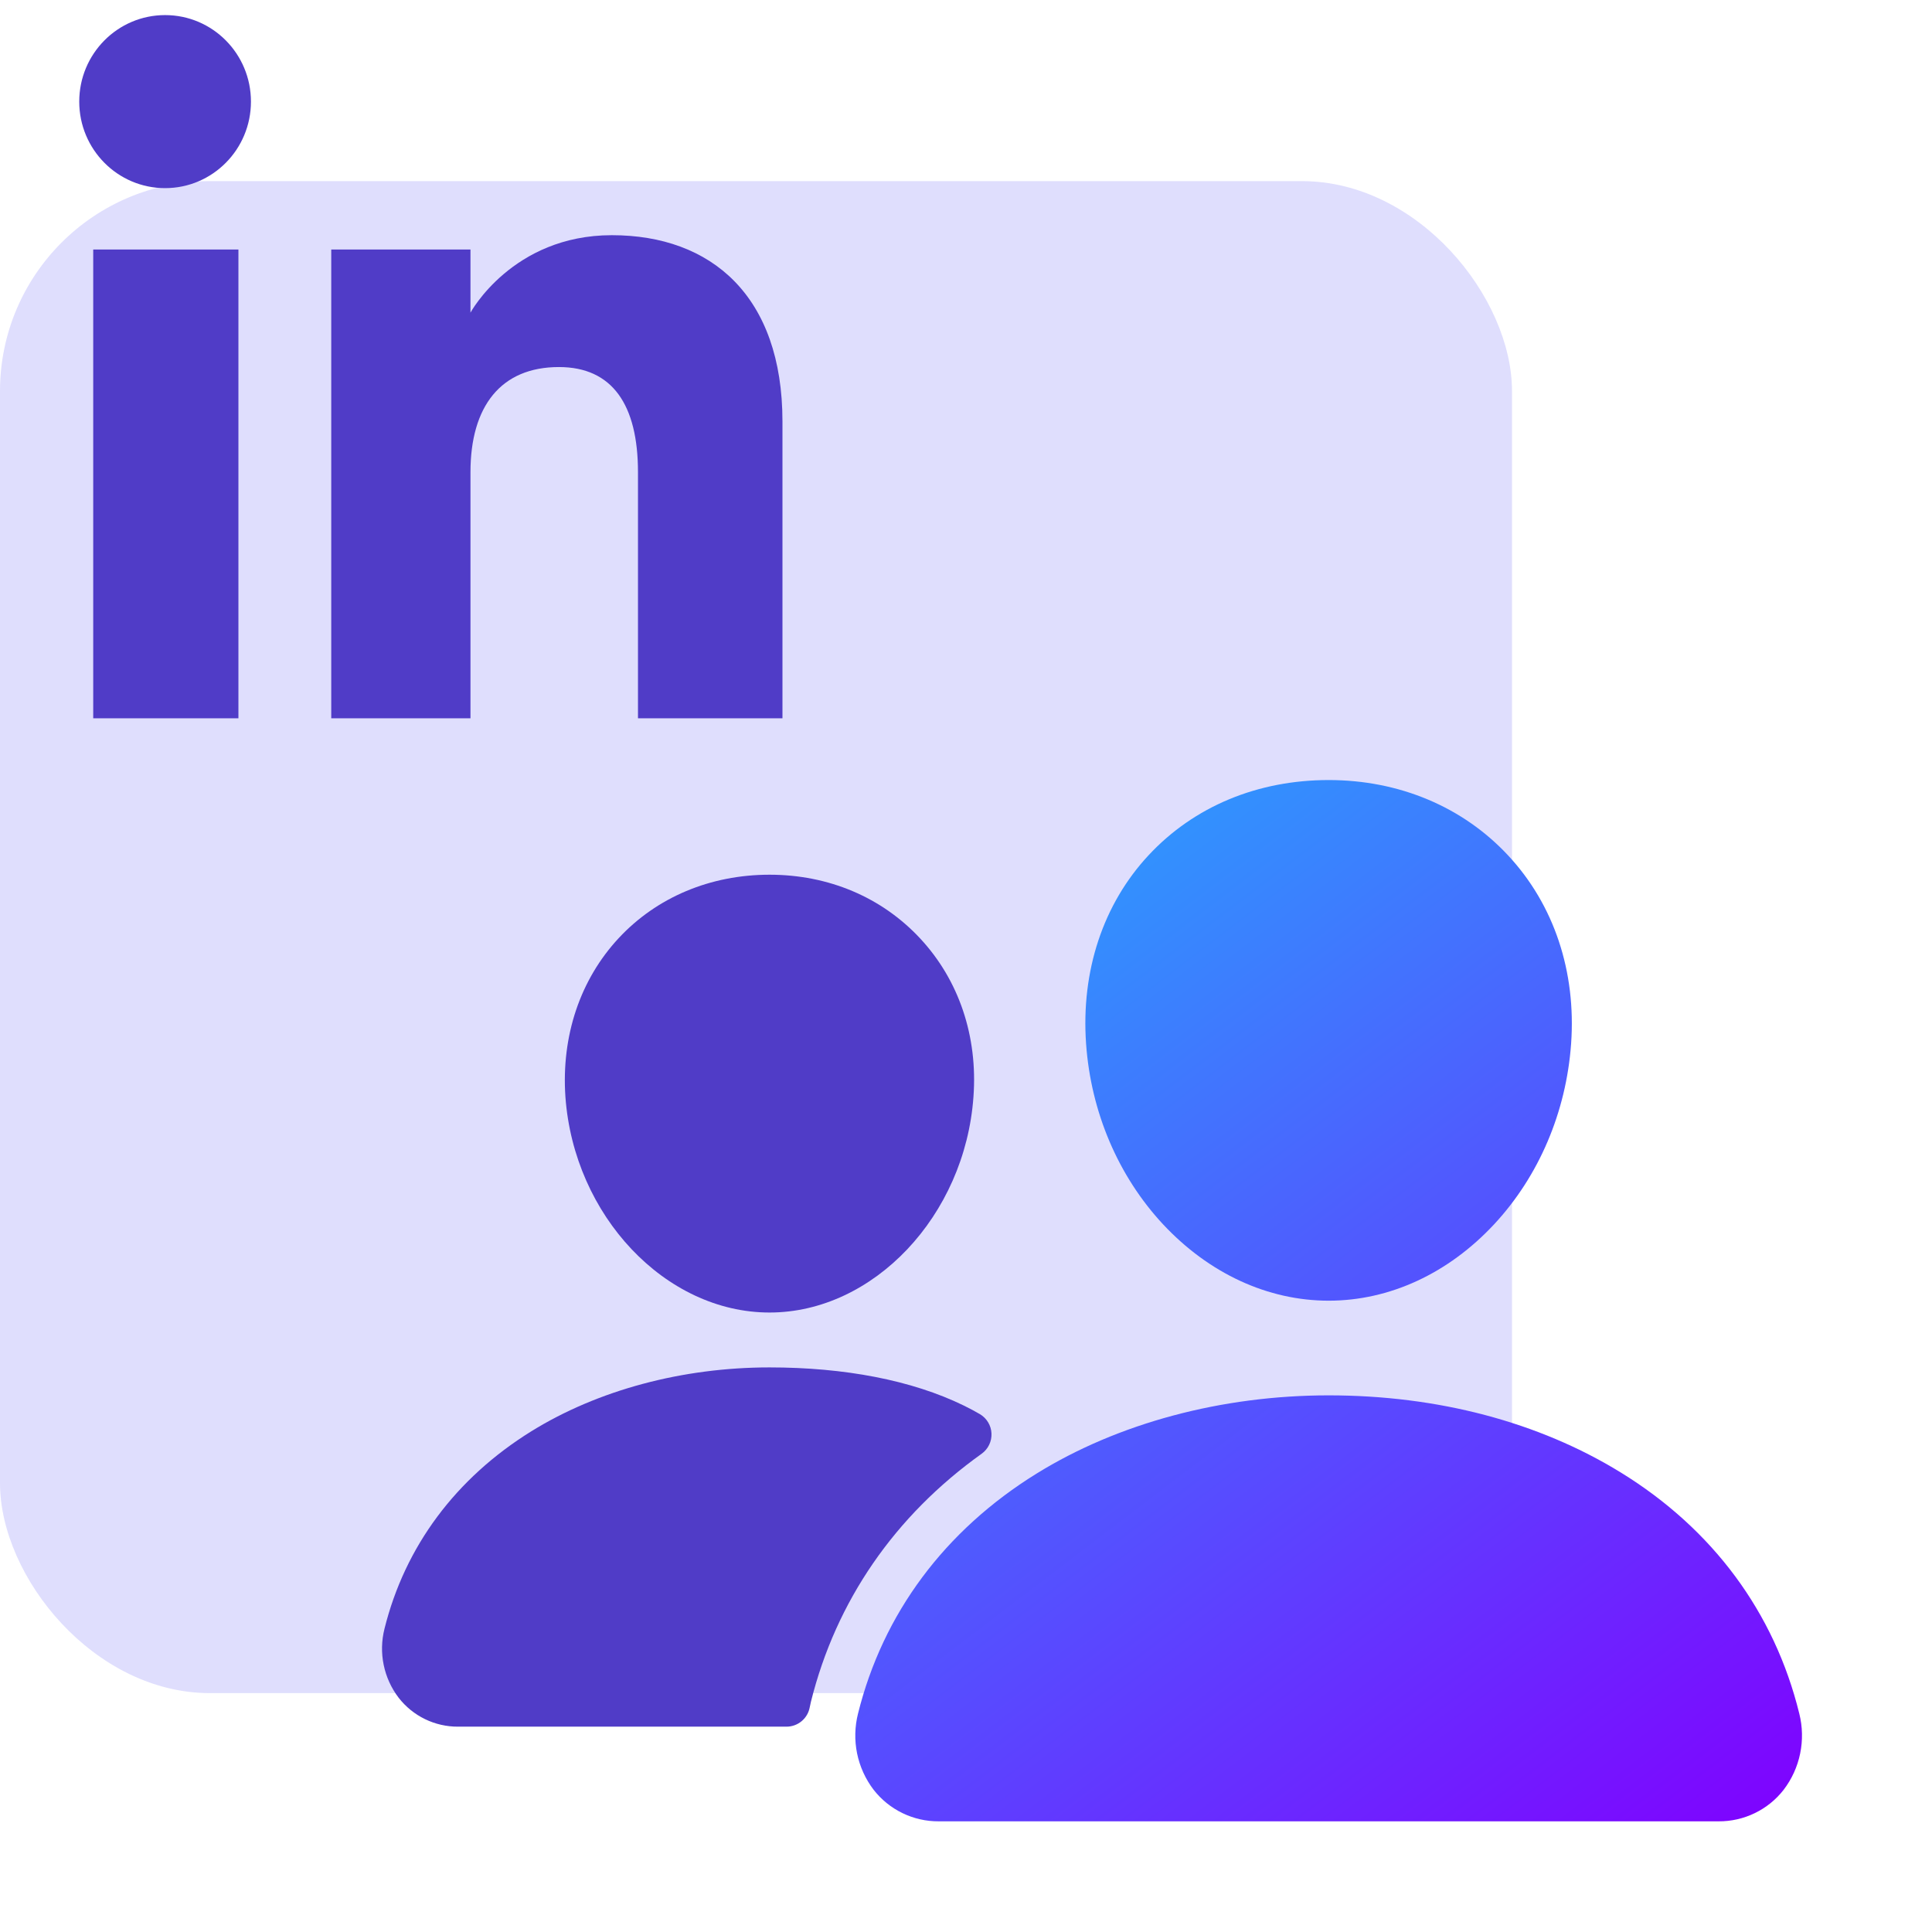
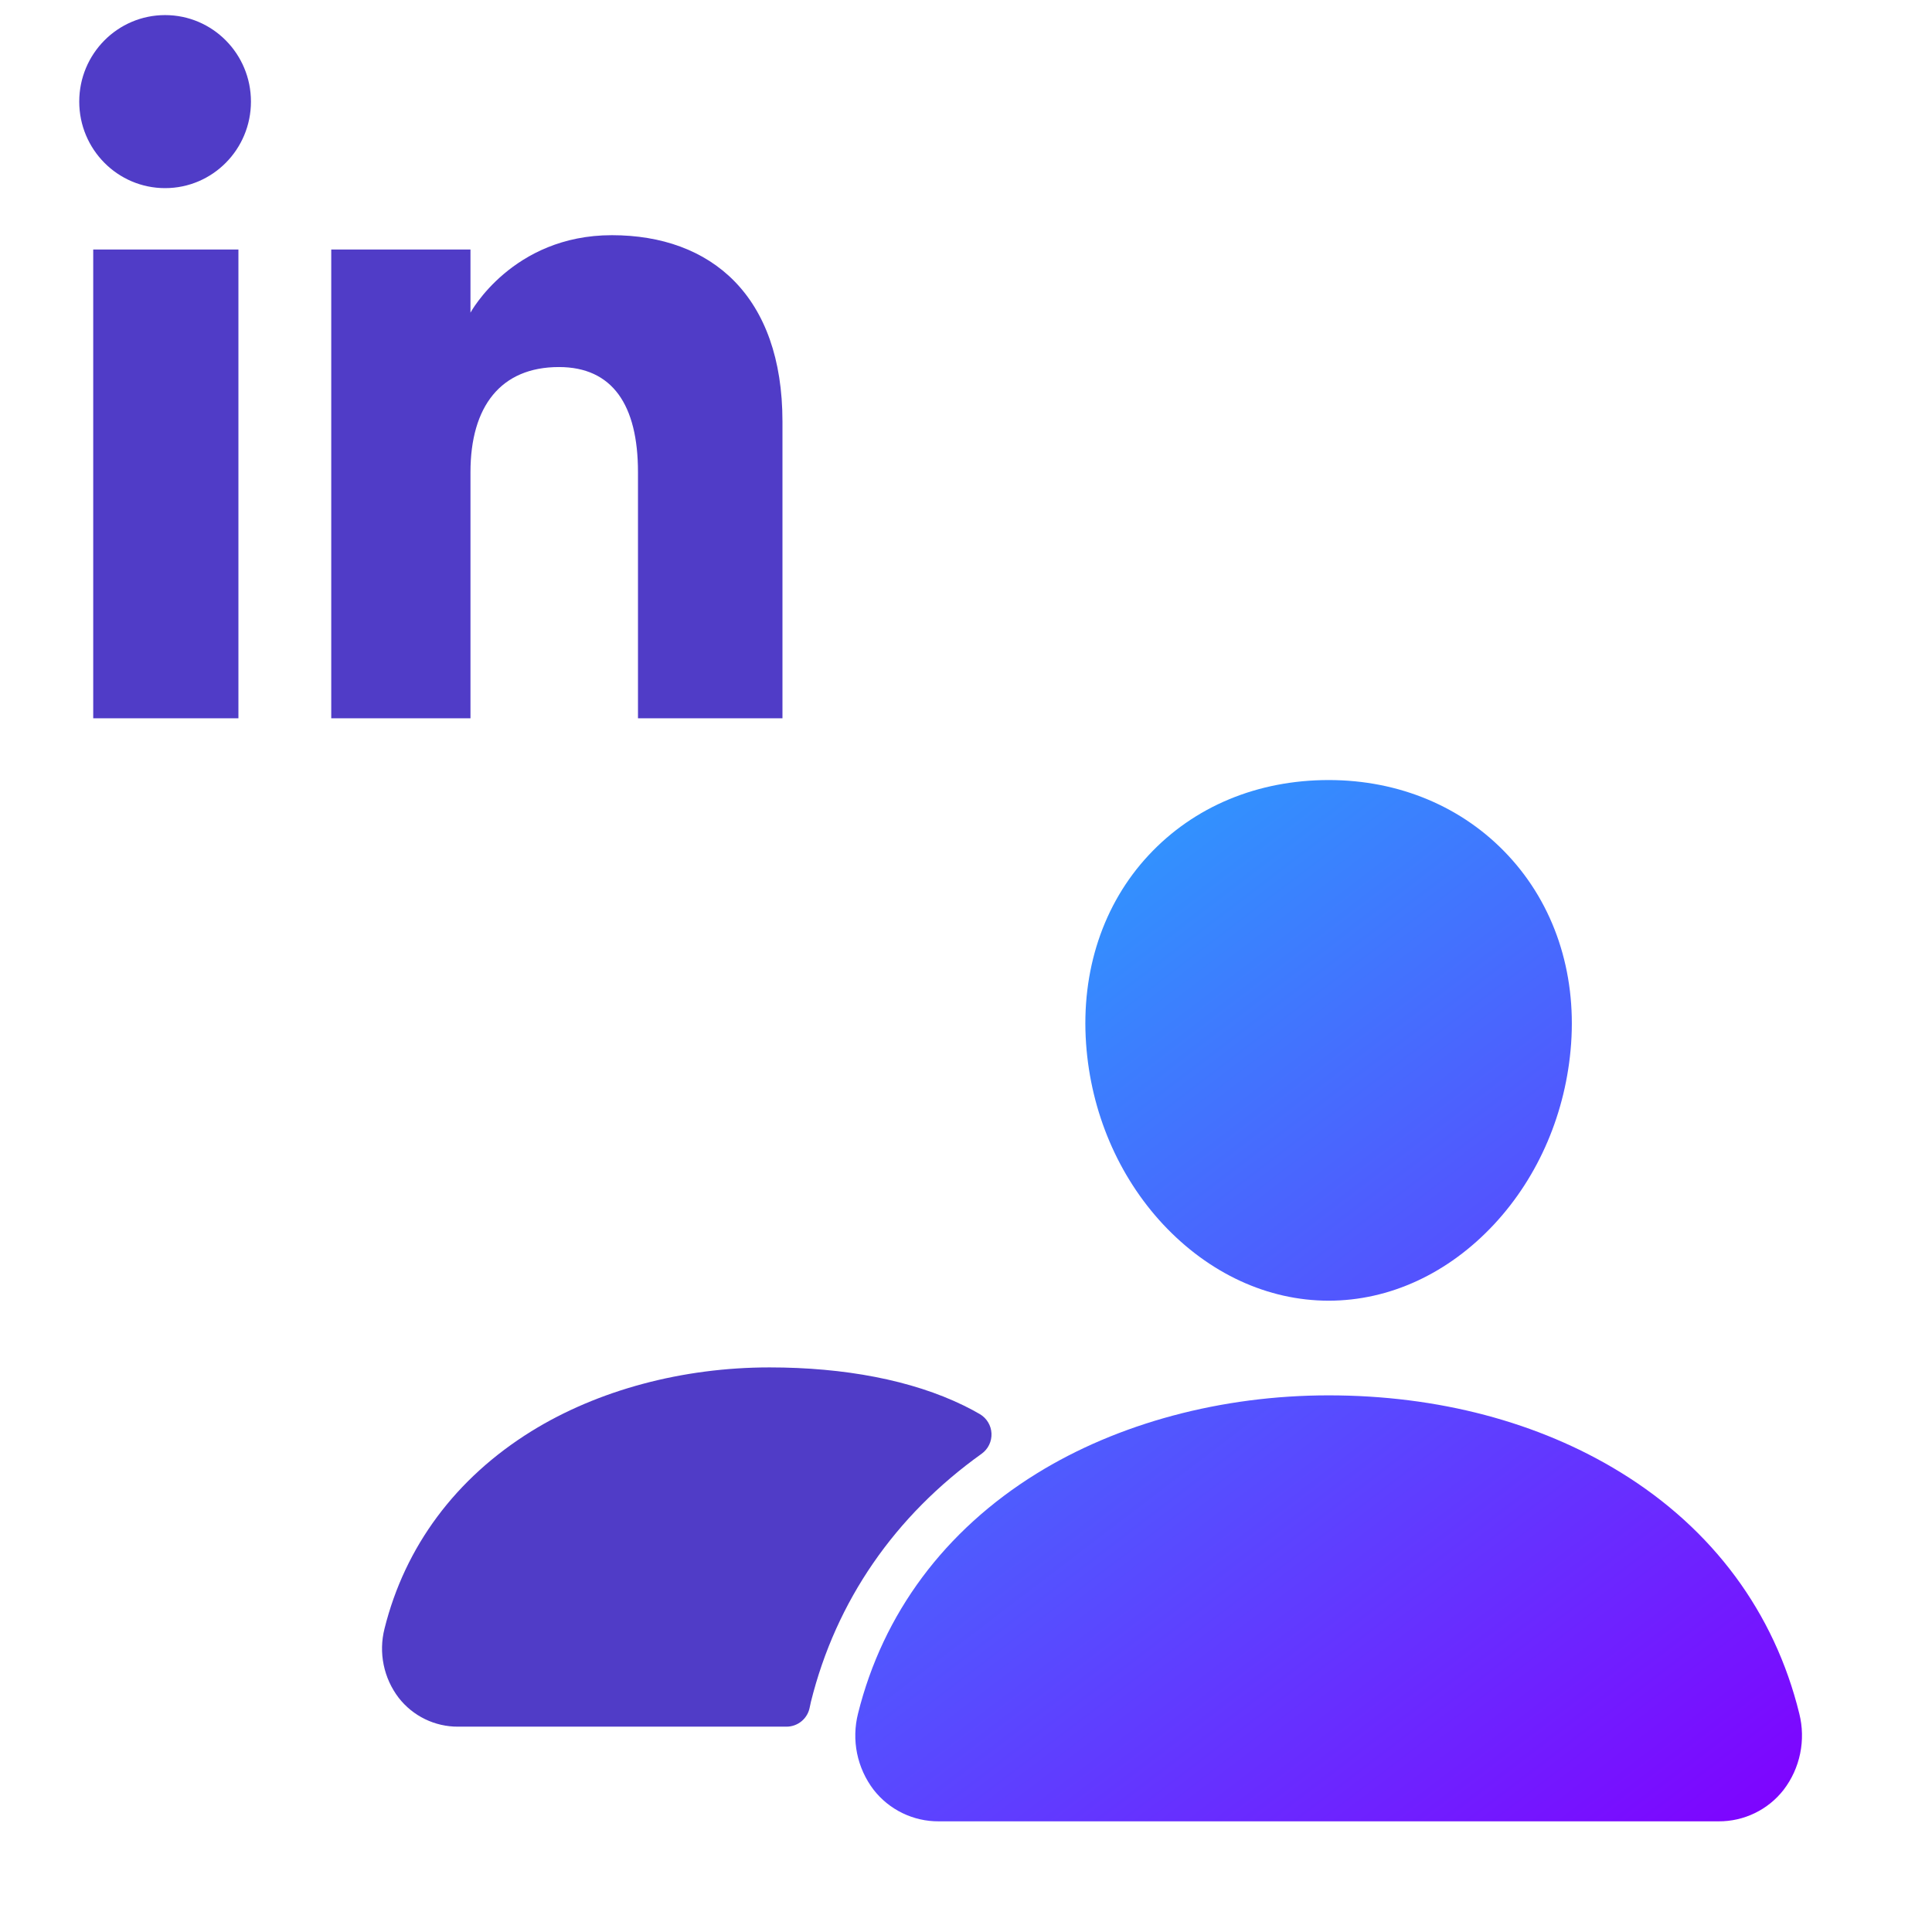
<svg xmlns="http://www.w3.org/2000/svg" width="64" height="64" viewBox="0 0 64 64" fill="none">
  <g clip-path="url(#clip0_139_243)">
-     <rect opacity="0.2" y="6" width="50.087" height="50.087" rx="6.957" fill="#625BF6" />
    <path fill-rule="evenodd" clip-rule="evenodd" d="M38.526 40.555C40.051 42.187 41.999 43.087 44.014 43.087C46.029 43.087 47.977 42.187 49.497 40.554C50.977 38.963 51.882 36.841 52.045 34.576C52.216 32.184 51.478 29.969 49.962 28.341C48.461 26.727 46.349 25.84 44.014 25.84C41.662 25.84 39.556 26.712 38.05 28.329C36.543 29.946 35.807 32.164 35.978 34.577C36.138 36.839 37.043 38.962 38.526 40.555ZM31.096 60.334H56.932C57.346 60.336 57.755 60.244 58.128 60.063C58.501 59.883 58.827 59.62 59.082 59.294C59.354 58.939 59.542 58.528 59.632 58.09C59.722 57.653 59.713 57.2 59.604 56.767C58.782 53.414 56.735 50.65 53.687 48.776C50.971 47.105 47.625 46.223 44.014 46.223C40.472 46.223 37.035 47.144 34.335 48.816C31.294 50.7 29.249 53.448 28.424 56.761C28.314 57.194 28.303 57.646 28.392 58.084C28.482 58.522 28.669 58.934 28.94 59.289C29.195 59.616 29.522 59.881 29.896 60.062C30.27 60.243 30.68 60.337 31.096 60.334Z" fill="url(#paint0_linear_139_243)" />
-     <path d="M25.492 43.479C22.044 43.479 19.012 40.273 18.73 36.332C18.591 34.313 19.221 32.447 20.494 31.078C21.755 29.722 23.532 28.976 25.492 28.976C27.452 28.976 29.216 29.726 30.483 31.089C31.767 32.469 32.394 34.332 32.247 36.334C31.966 40.273 28.935 43.479 25.492 43.479Z" fill="#503CC7" />
    <path d="M31.927 46.561C30.203 45.718 27.966 45.297 25.493 45.297C22.606 45.297 19.803 46.049 17.598 47.415C15.098 48.967 13.416 51.225 12.737 53.953C12.638 54.345 12.628 54.755 12.71 55.151C12.791 55.547 12.961 55.92 13.207 56.242C13.44 56.541 13.738 56.783 14.08 56.949C14.421 57.115 14.796 57.2 15.175 57.198H26.053C26.236 57.198 26.414 57.134 26.555 57.016C26.696 56.899 26.791 56.735 26.824 56.554C26.835 56.493 26.849 56.431 26.864 56.37C27.695 53.033 29.642 50.212 32.52 48.156C32.625 48.08 32.711 47.978 32.767 47.861C32.824 47.743 32.85 47.614 32.844 47.483C32.838 47.353 32.8 47.226 32.732 47.115C32.665 47.003 32.57 46.91 32.458 46.844C32.304 46.754 32.128 46.659 31.927 46.561Z" fill="#503CC7" />
    <path fill-rule="evenodd" clip-rule="evenodd" d="M25.92 23.795H21.134V15.643C21.134 13.408 20.285 12.159 18.515 12.159C16.591 12.159 15.585 13.459 15.585 15.643V23.795H10.973V8.265H15.585V10.357C15.585 10.357 16.972 7.791 20.268 7.791C23.562 7.791 25.92 9.802 25.92 13.963V23.795ZM5.469 6.232C3.898 6.232 2.625 4.948 2.625 3.366C2.625 1.783 3.898 0.5 5.469 0.5C7.041 0.5 8.313 1.783 8.313 3.366C8.313 4.948 7.041 6.232 5.469 6.232ZM3.088 23.795H7.898V8.265H3.088V23.795Z" fill="#503CC7" />
  </g>
  <defs>
    <linearGradient id="paint0_linear_139_243" x1="59.693" y1="60.334" x2="33.5" y2="26" gradientUnits="userSpaceOnUse">
      <stop stop-color="#8000FF" />
      <stop offset="1" stop-color="#29A2FE" />
    </linearGradient>
    <clipPath id="clip0_139_243">
      <rect width="64" height="64" fill="white" />
    </clipPath>
  </defs>
</svg>